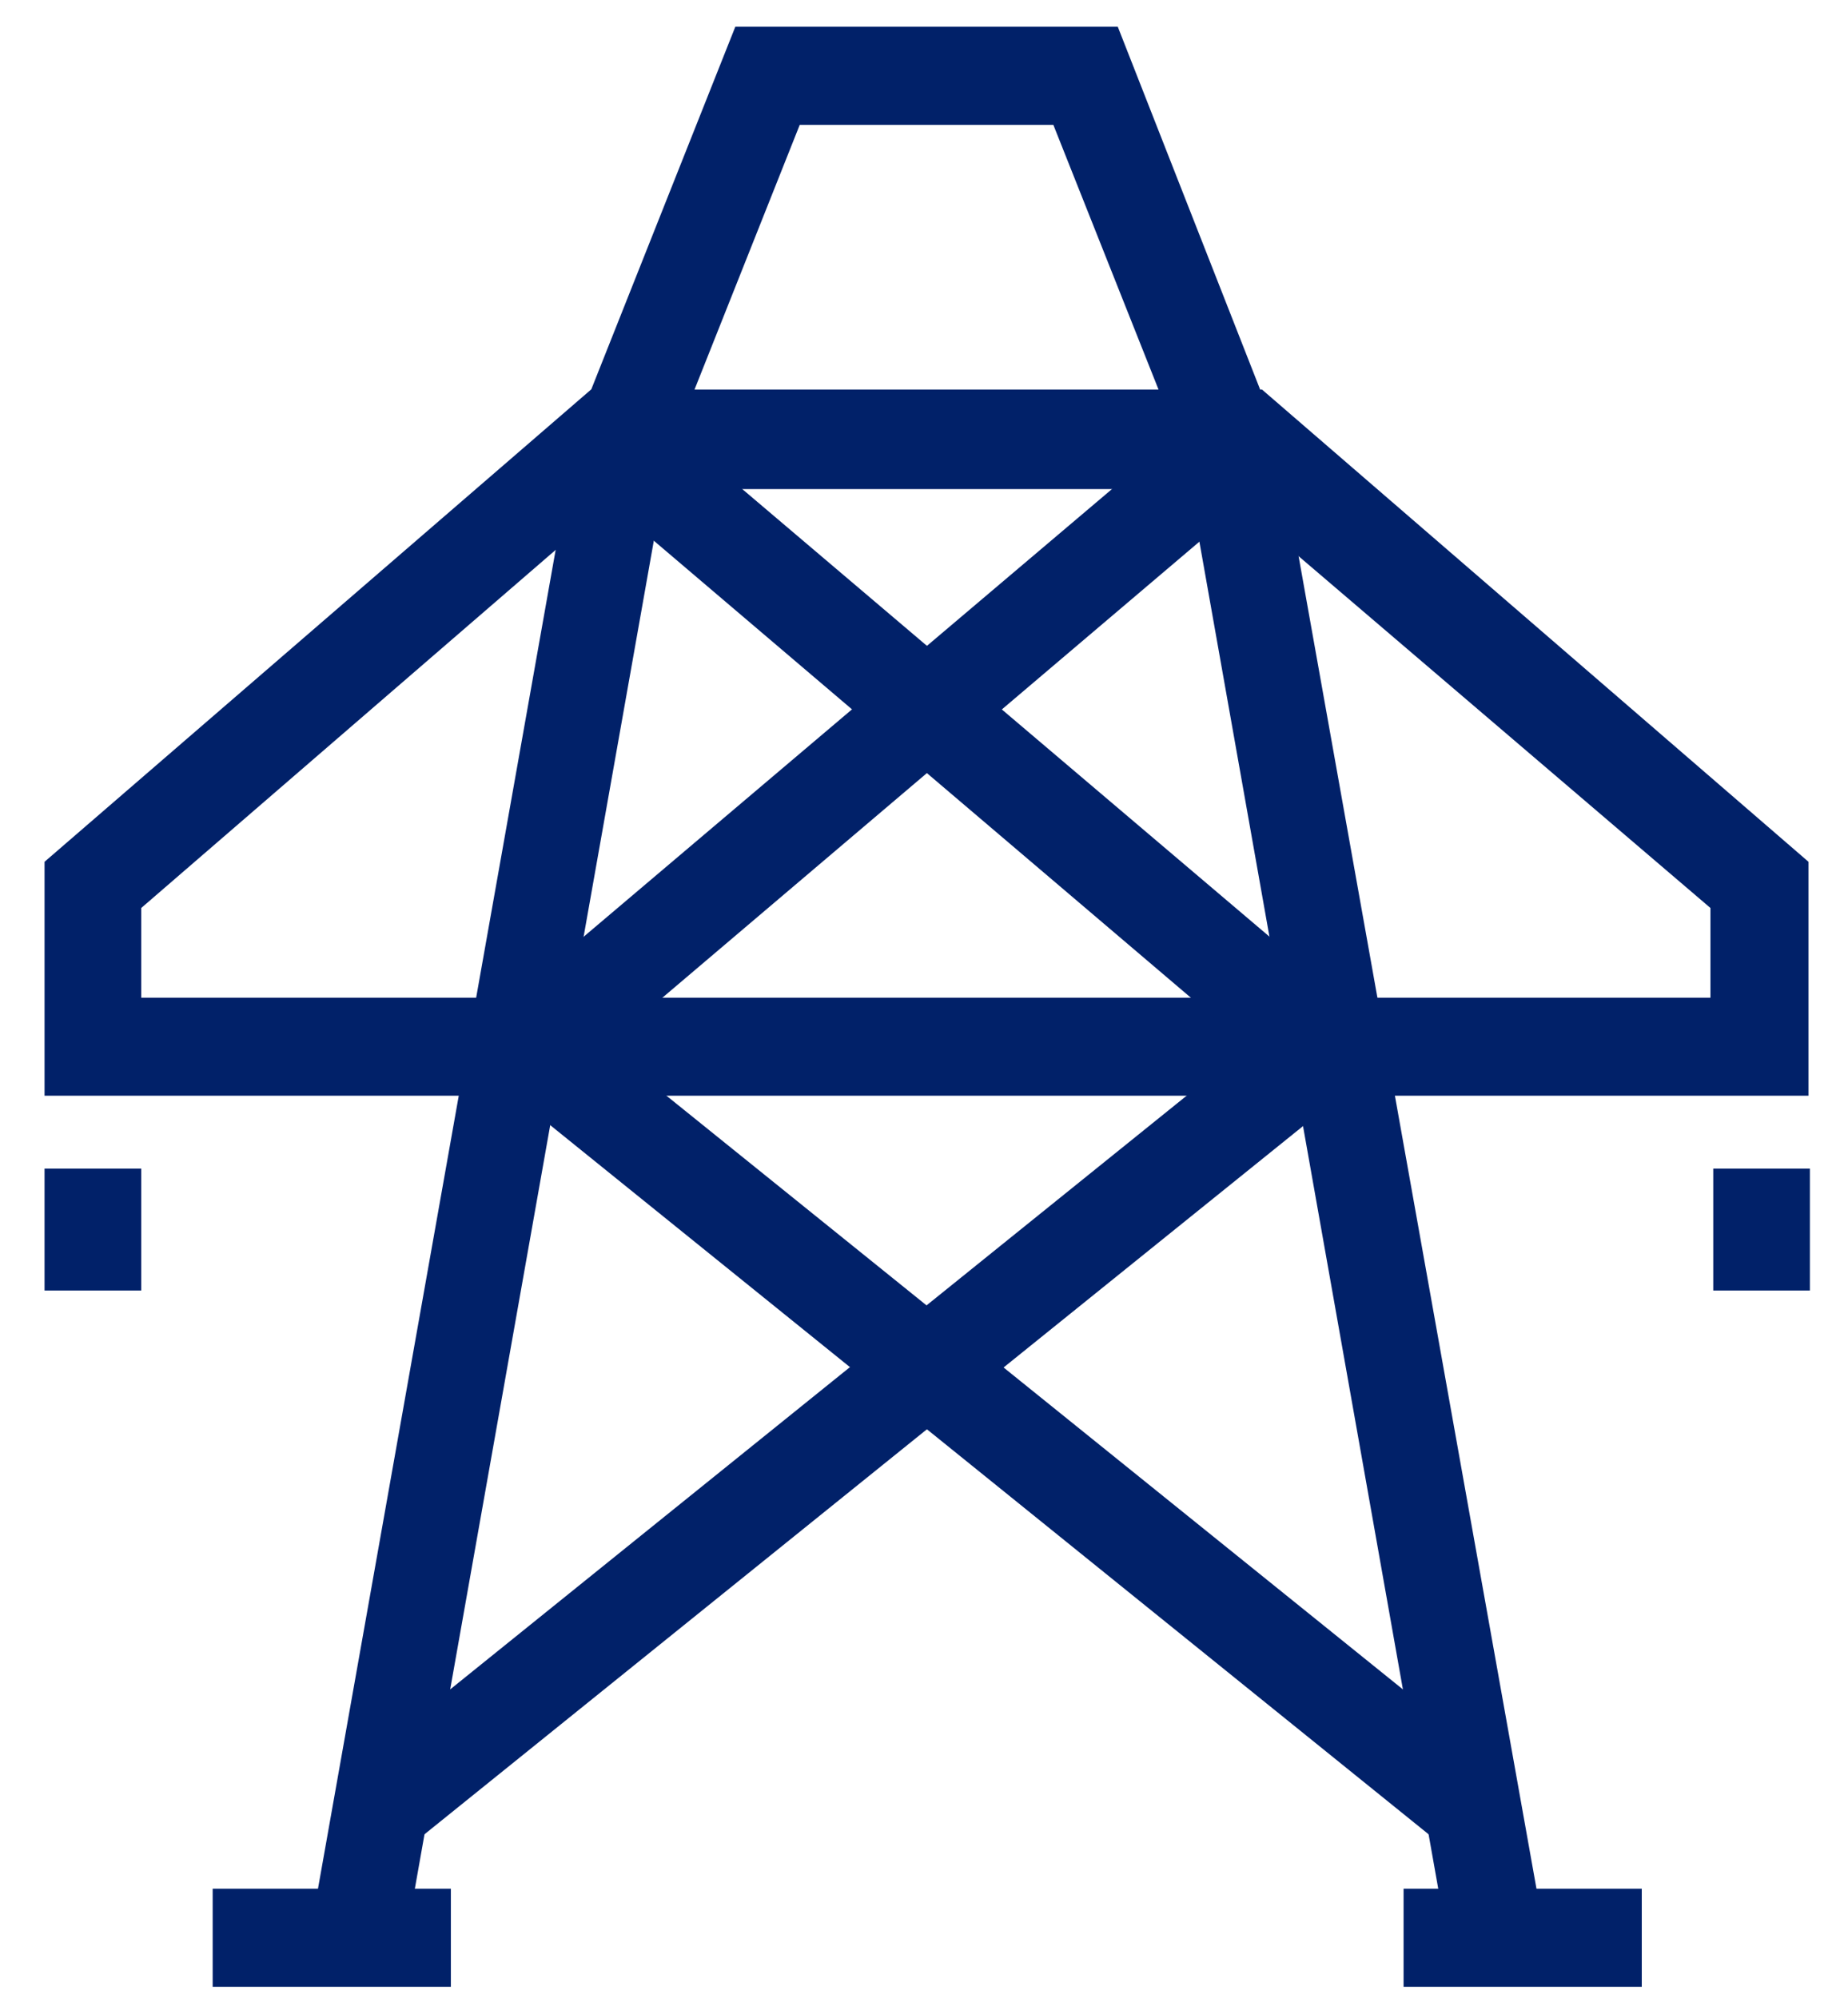
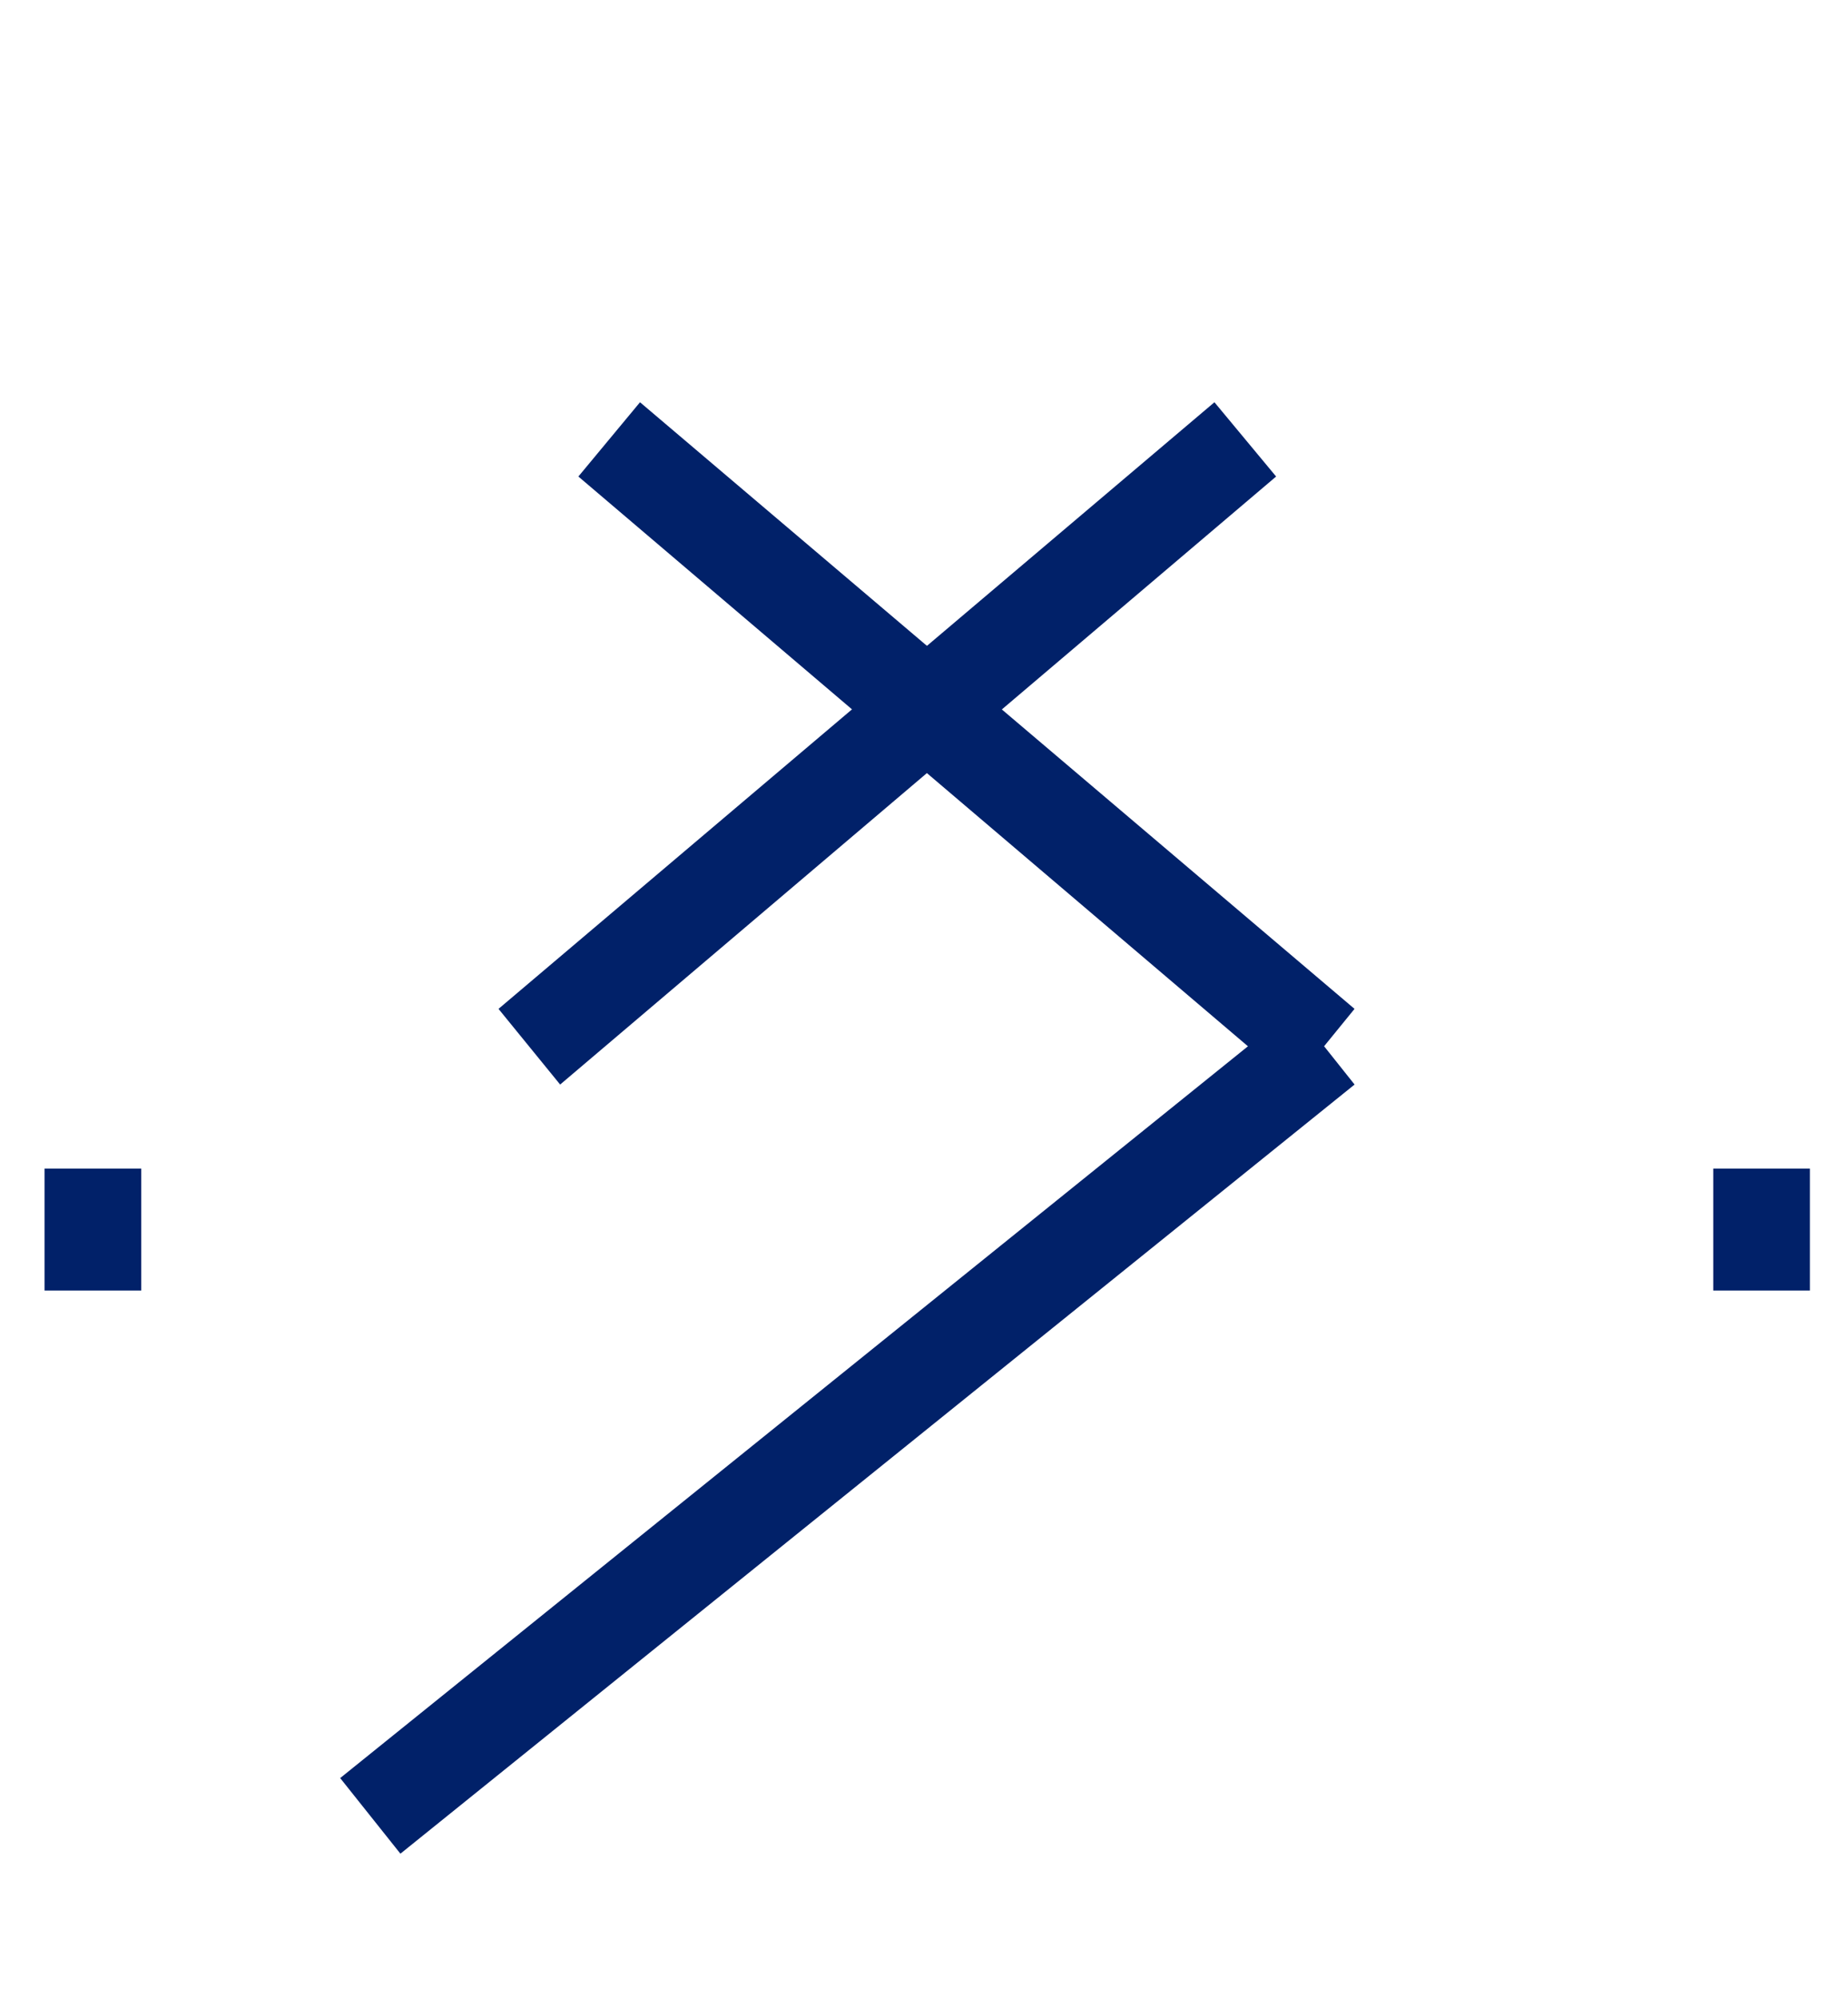
<svg xmlns="http://www.w3.org/2000/svg" width="37" height="40" viewBox="0 0 37 40" fill="none">
-   <path d="M36.209 21.939H0.892V17.255L11.832 7.801H25.269L36.209 17.255V21.939ZM2.856 19.976H34.246V18.18L24.428 9.793H12.534L2.828 18.18V19.976H2.856Z" fill="#012169" />
-   <path d="M29.084 37.115L10.009 21.715L11.187 20.2L30.291 35.601L29.084 37.115Z" fill="#012169" />
  <path d="M8.017 37.115L6.811 35.601L25.915 20.2L27.121 21.715L8.017 37.115Z" fill="#012169" />
  <path d="M25.886 21.715L11.58 9.541L12.814 8.054L27.12 20.2L25.886 21.715Z" fill="#012169" />
  <path d="M11.215 21.715L9.981 20.2L24.315 8.054L25.55 9.541L11.215 21.715Z" fill="#012169" />
-   <path d="M9.027 37.817H4.258V39.78H9.027V37.817Z" fill="#012169" />
  <path d="M2.828 23.398H0.892V25.839H2.828V23.398Z" fill="#012169" />
  <path d="M36.237 23.398H34.302V25.839H36.237V23.398Z" fill="#012169" />
-   <path d="M32.871 37.817H28.102V39.78H32.871V37.817Z" fill="#012169" />
-   <path d="M29 38.967L23.698 9.064L21.09 2.5H16.012L13.403 9.064L8.102 38.967L6.222 38.63L11.58 8.447L14.722 0.536H22.38L25.55 8.615L30.908 38.63L29 38.967Z" fill="#012169" />
</svg>